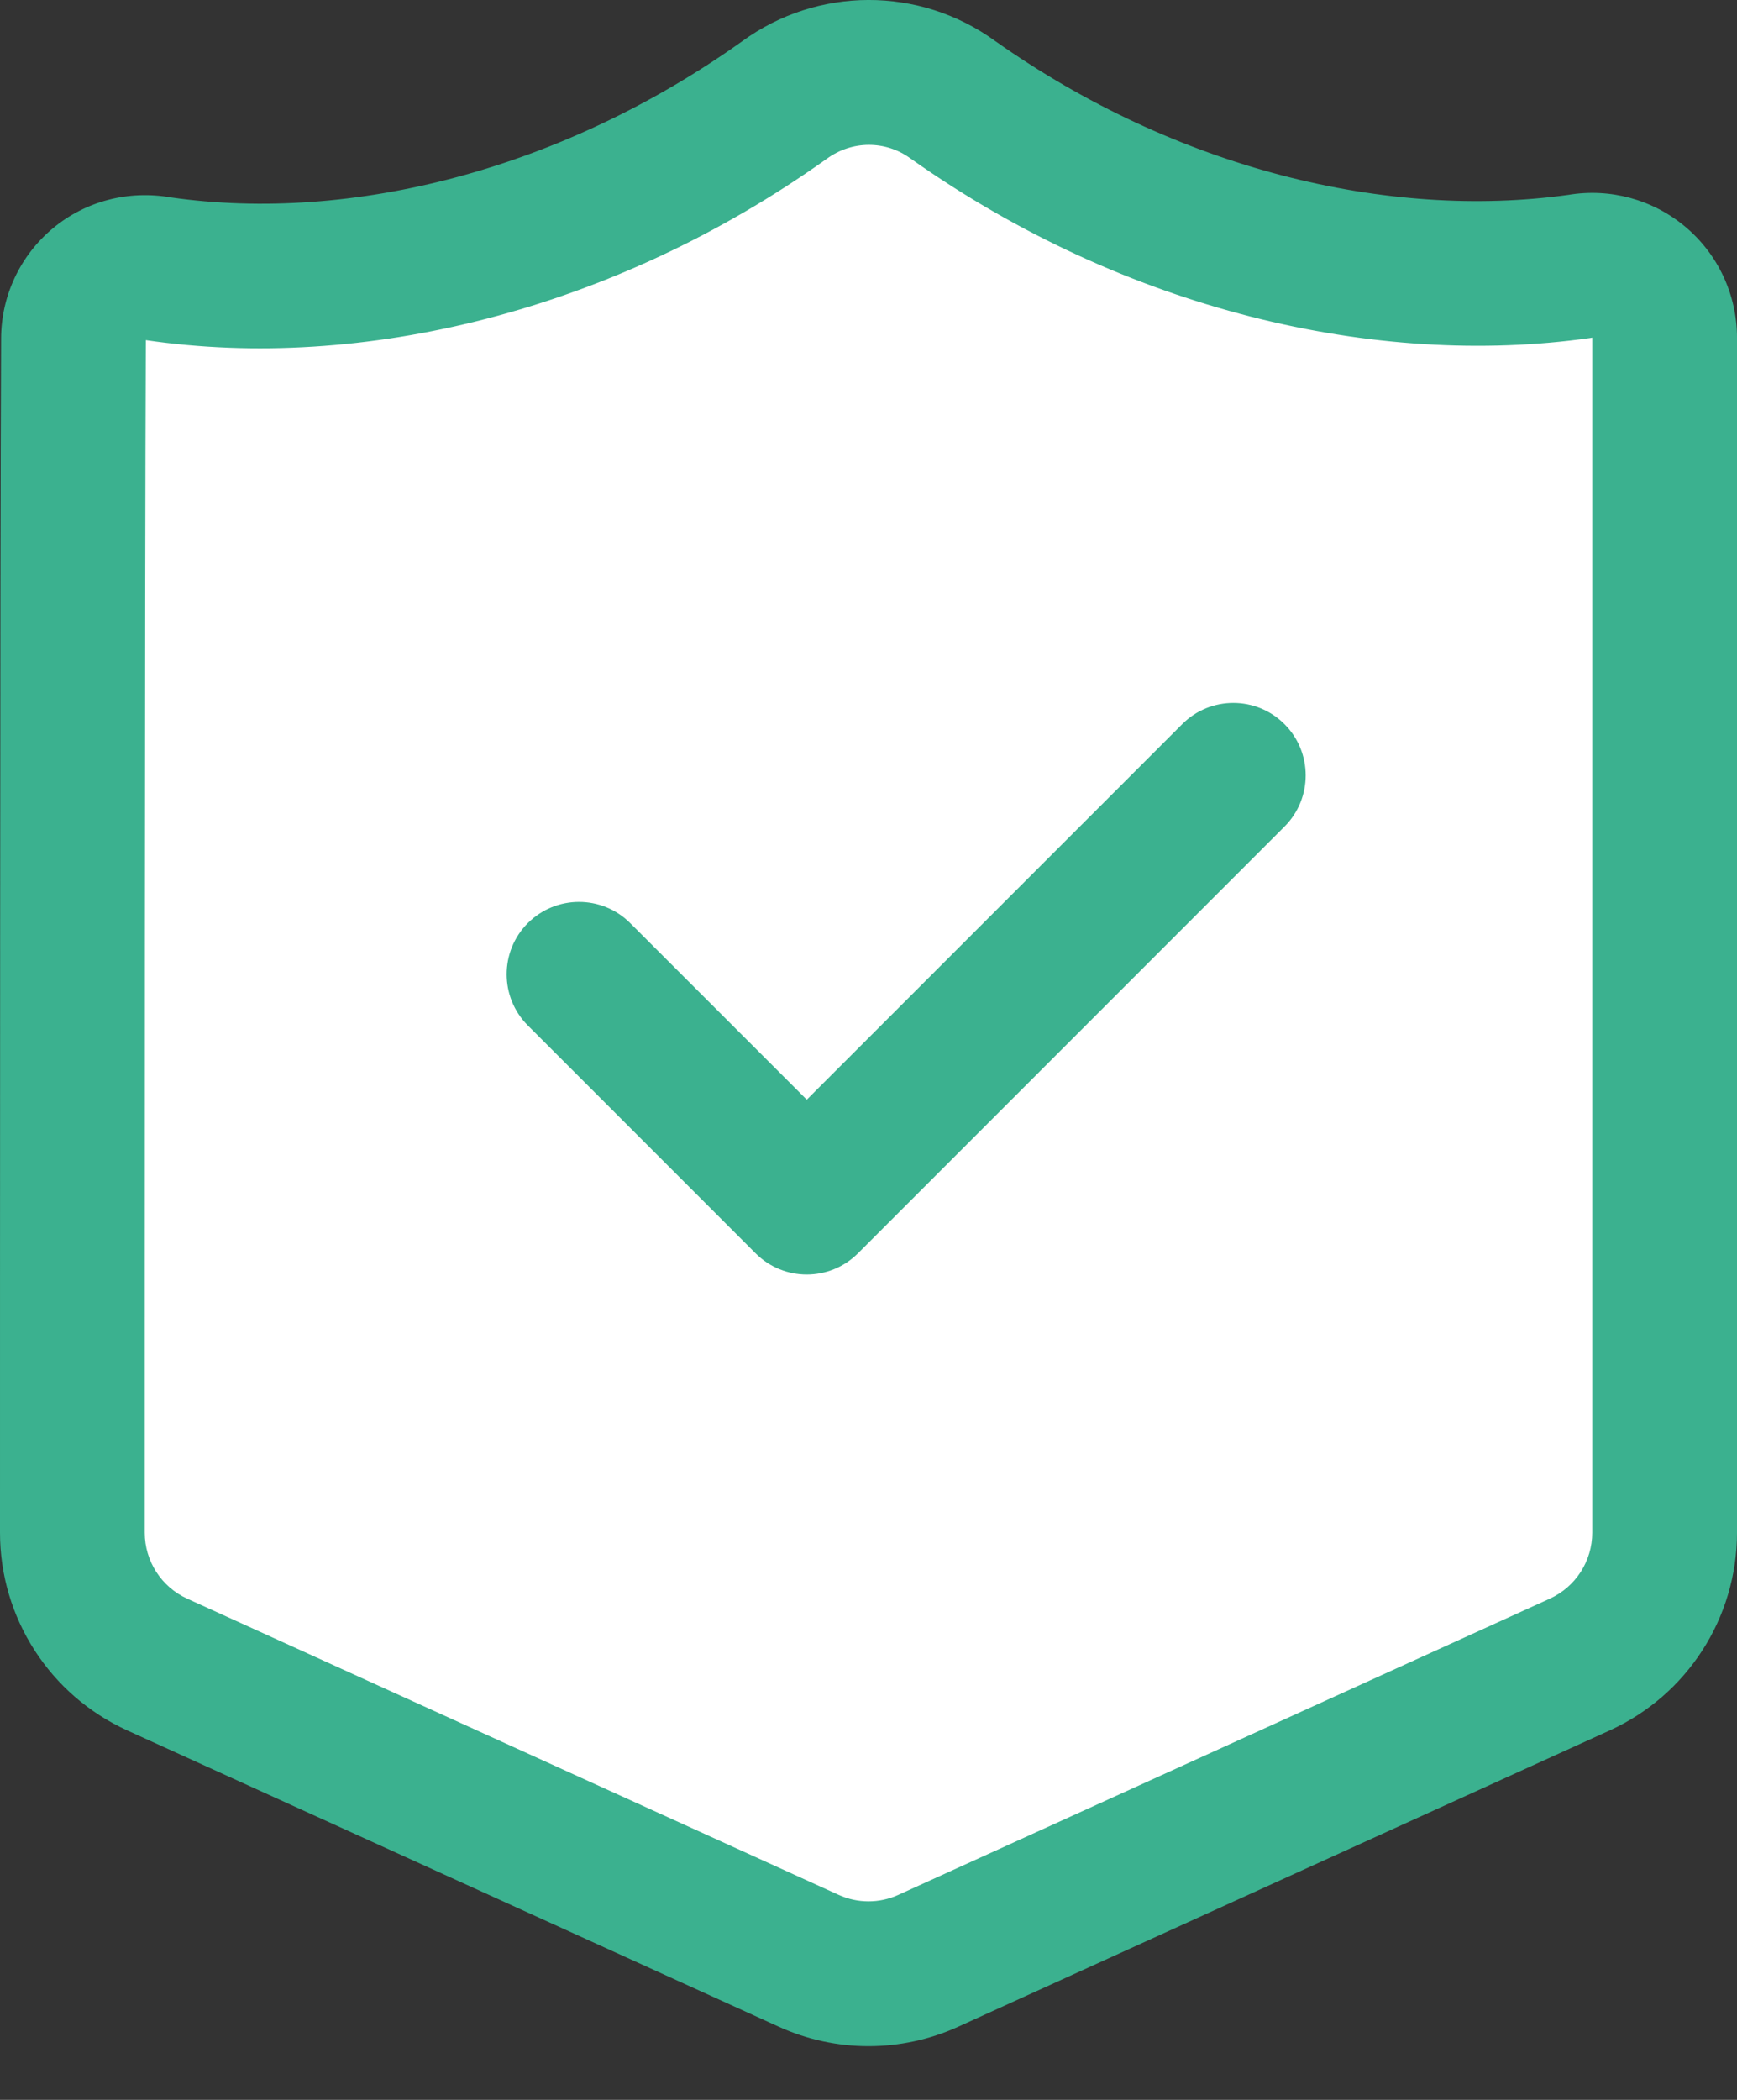
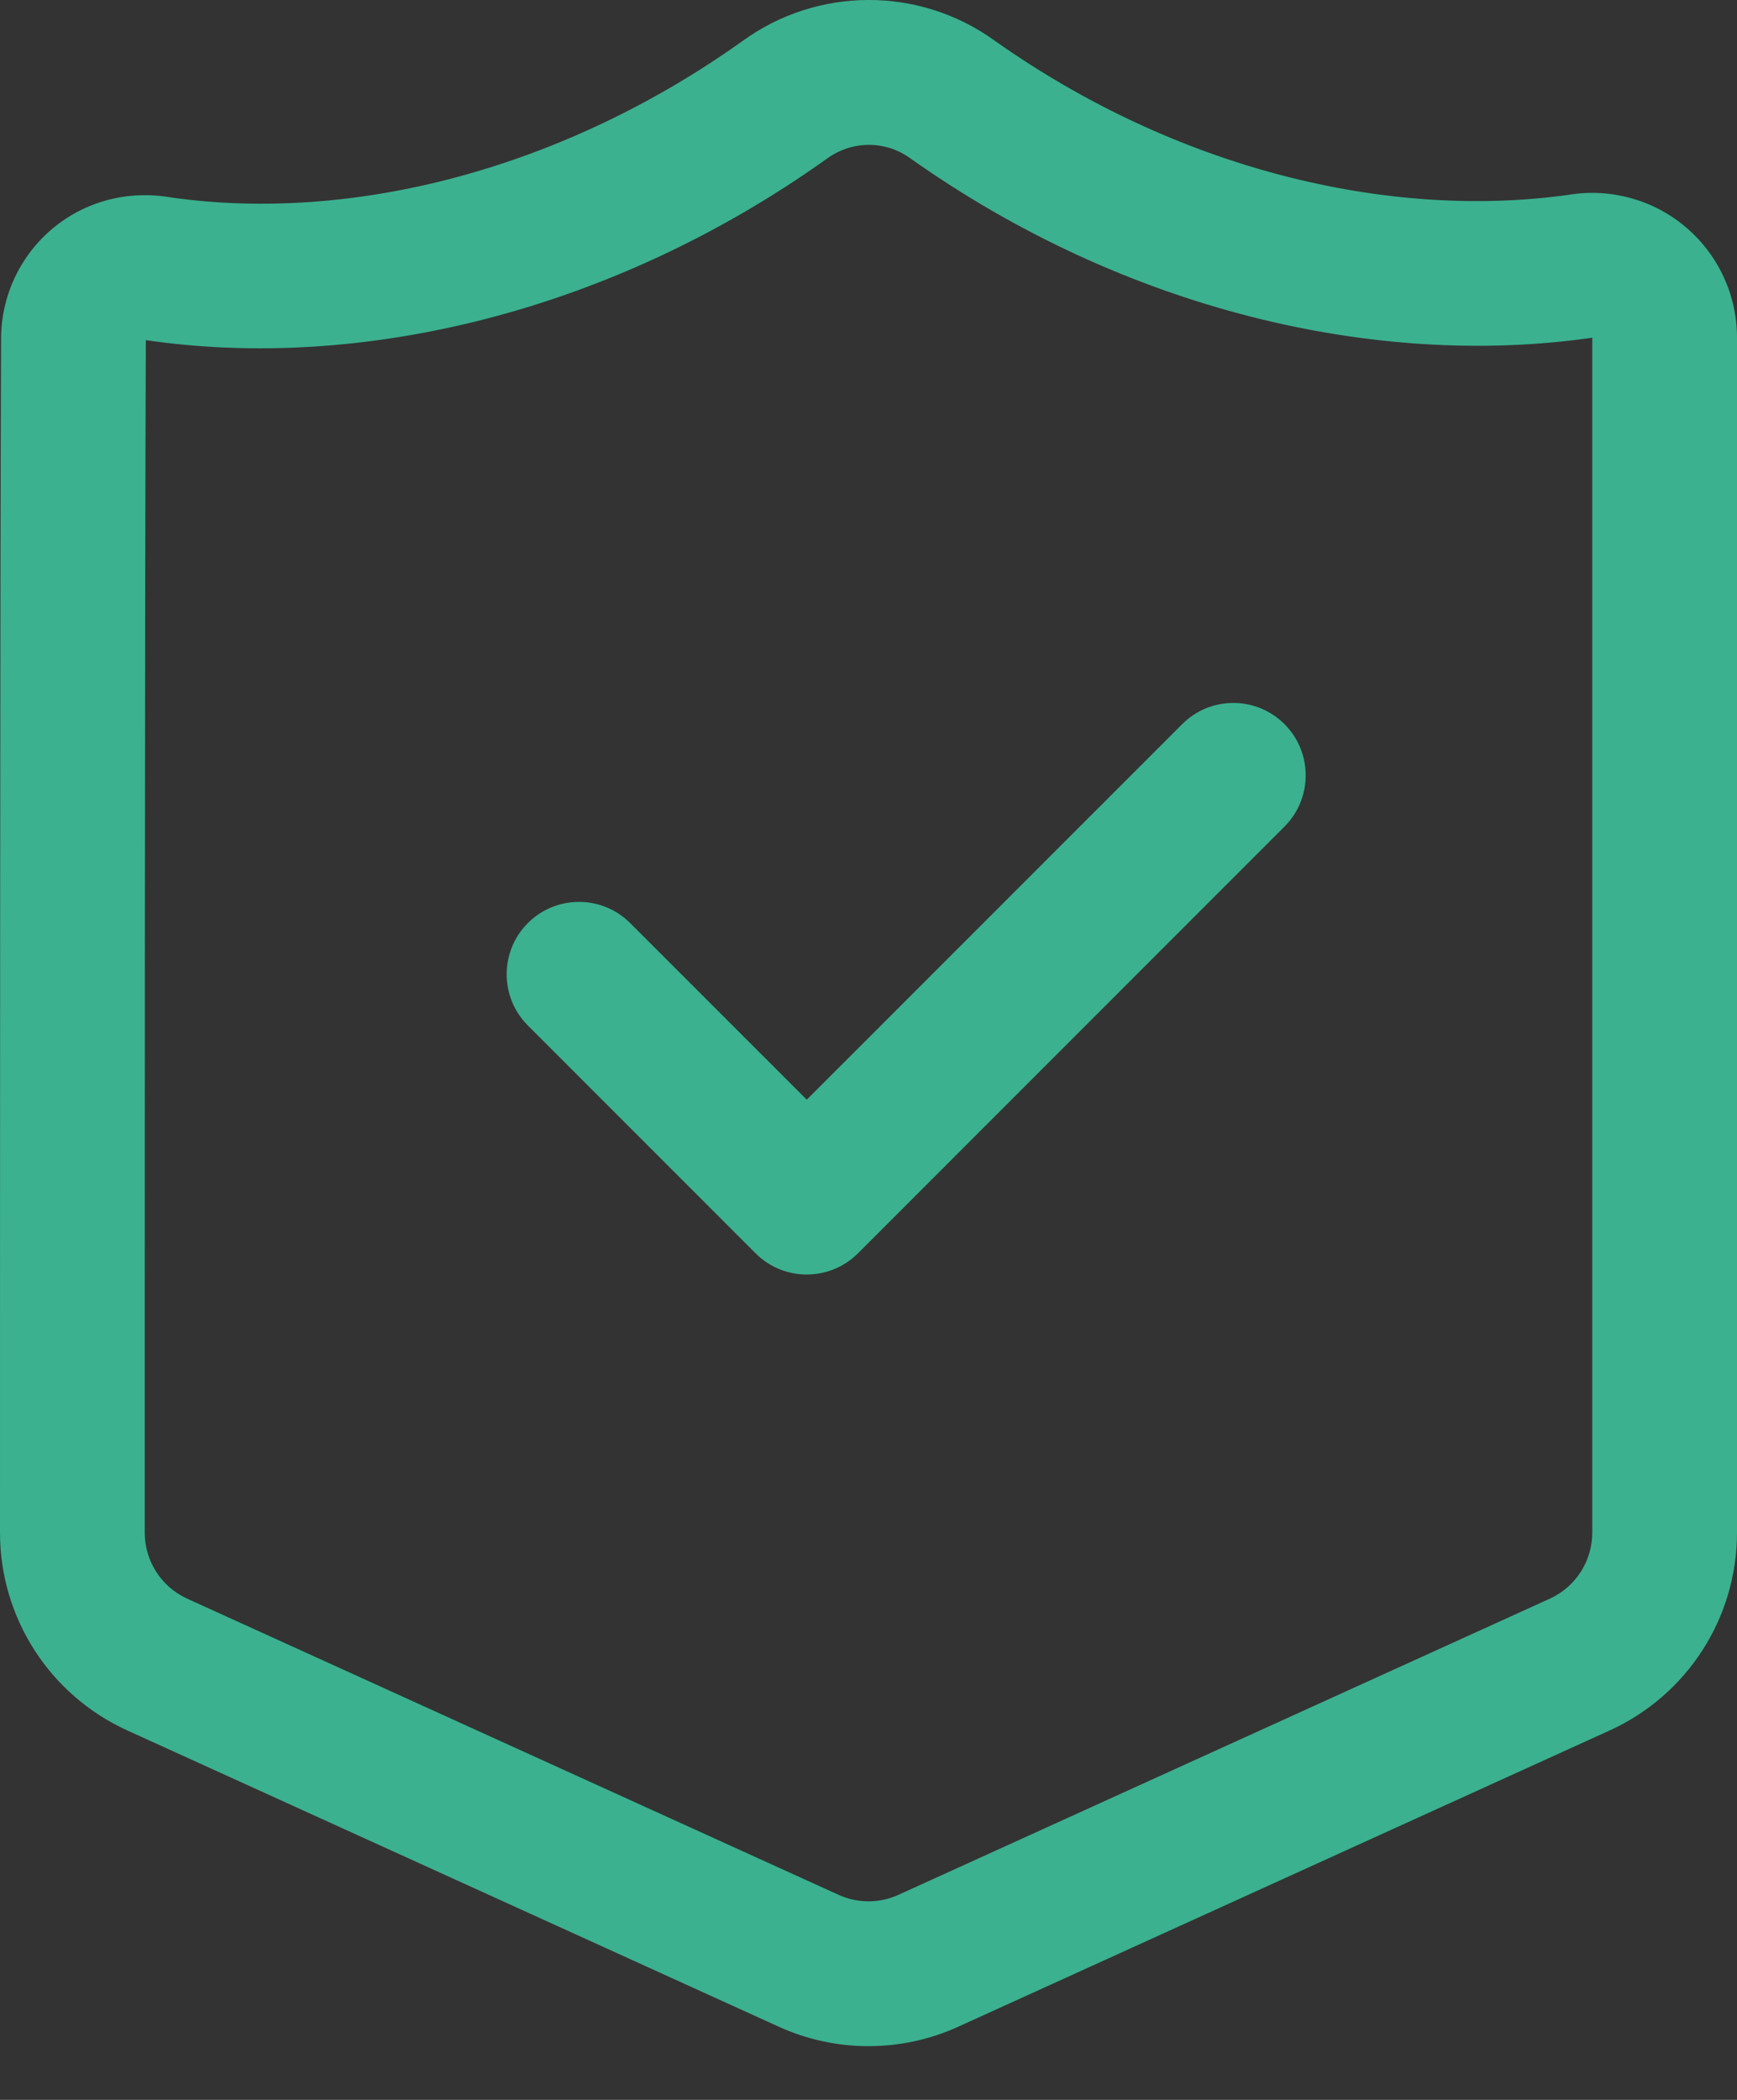
<svg xmlns="http://www.w3.org/2000/svg" width="24" height="29" viewBox="0 0 24 29" fill="none">
  <rect x="0" y="0" width="24" height="29" fill="#333333" stroke="none" />
-   <path fill-rule="evenodd" clip-rule="evenodd" d="M23 4.664C23 4.367 22.869 4.088 22.642 3.897C22.415 3.707 22.116 3.627 21.825 3.68C19.095 4.064 15.9 3.311 13.167 1.38C12.472 0.872 11.529 0.873 10.835 1.385C8.106 3.329 4.916 4.11 2.184 3.711C1.896 3.657 1.598 3.734 1.372 3.92C1.146 4.107 1.015 4.386 1.015 4.679C1 8.091 1 17.681 1 21.167C1 21.951 1.458 22.664 2.172 22.988C4.41 24.005 9.237 26.199 11.172 27.08C11.698 27.318 12.302 27.318 12.828 27.08C14.763 26.199 19.59 24.005 21.828 22.988C22.542 22.664 23 21.951 23 21.167C23 17.675 23 8.06 23 4.664Z" fill="white" />
  <path fill-rule="evenodd" clip-rule="evenodd" d="M24 21.167V4.663C24 4.071 23.738 3.51 23.284 3.13C22.836 2.755 22.247 2.595 21.671 2.691C19.171 3.039 16.25 2.333 13.747 0.564C12.704 -0.191 11.293 -0.188 10.253 0.571C7.762 2.344 4.859 3.081 2.364 2.727C1.772 2.623 1.183 2.778 0.734 3.15C0.279 3.527 0.015 4.088 0.015 4.679C-6.10016e-07 8.087 0 17.68 0 21.167C0 22.344 0.688 23.411 1.759 23.898C3.996 24.915 8.823 27.109 10.759 27.989C11.547 28.348 12.453 28.348 13.241 27.989C15.177 27.109 20.004 24.915 22.241 23.898C23.312 23.411 24 22.344 24 21.167ZM21.999 4.663L22 4.664V21.167C22 21.559 21.771 21.915 21.414 22.078C19.177 23.094 14.349 25.289 12.414 26.168C12.151 26.288 11.849 26.288 11.586 26.168C9.651 25.289 4.823 23.094 2.586 22.078C2.229 21.915 2 21.559 2 21.167C2 17.686 2 8.119 2.015 4.697L2.018 4.698C4.998 5.133 8.459 4.304 11.416 2.198L11.422 2.194C11.77 1.938 12.235 1.937 12.578 2.187L12.584 2.191C15.547 4.286 19.009 5.085 21.964 4.669L21.999 4.663ZM7.293 14.162L10.44 17.309C10.83 17.699 11.463 17.699 11.854 17.309L17.748 11.415C18.138 11.025 18.138 10.391 17.748 10.001C17.357 9.61 16.724 9.61 16.334 10.001L11.147 15.187L8.707 12.748C8.317 12.358 7.683 12.358 7.293 12.748C6.903 13.138 6.903 13.772 7.293 14.162Z" fill="#3BB18F" />
</svg>